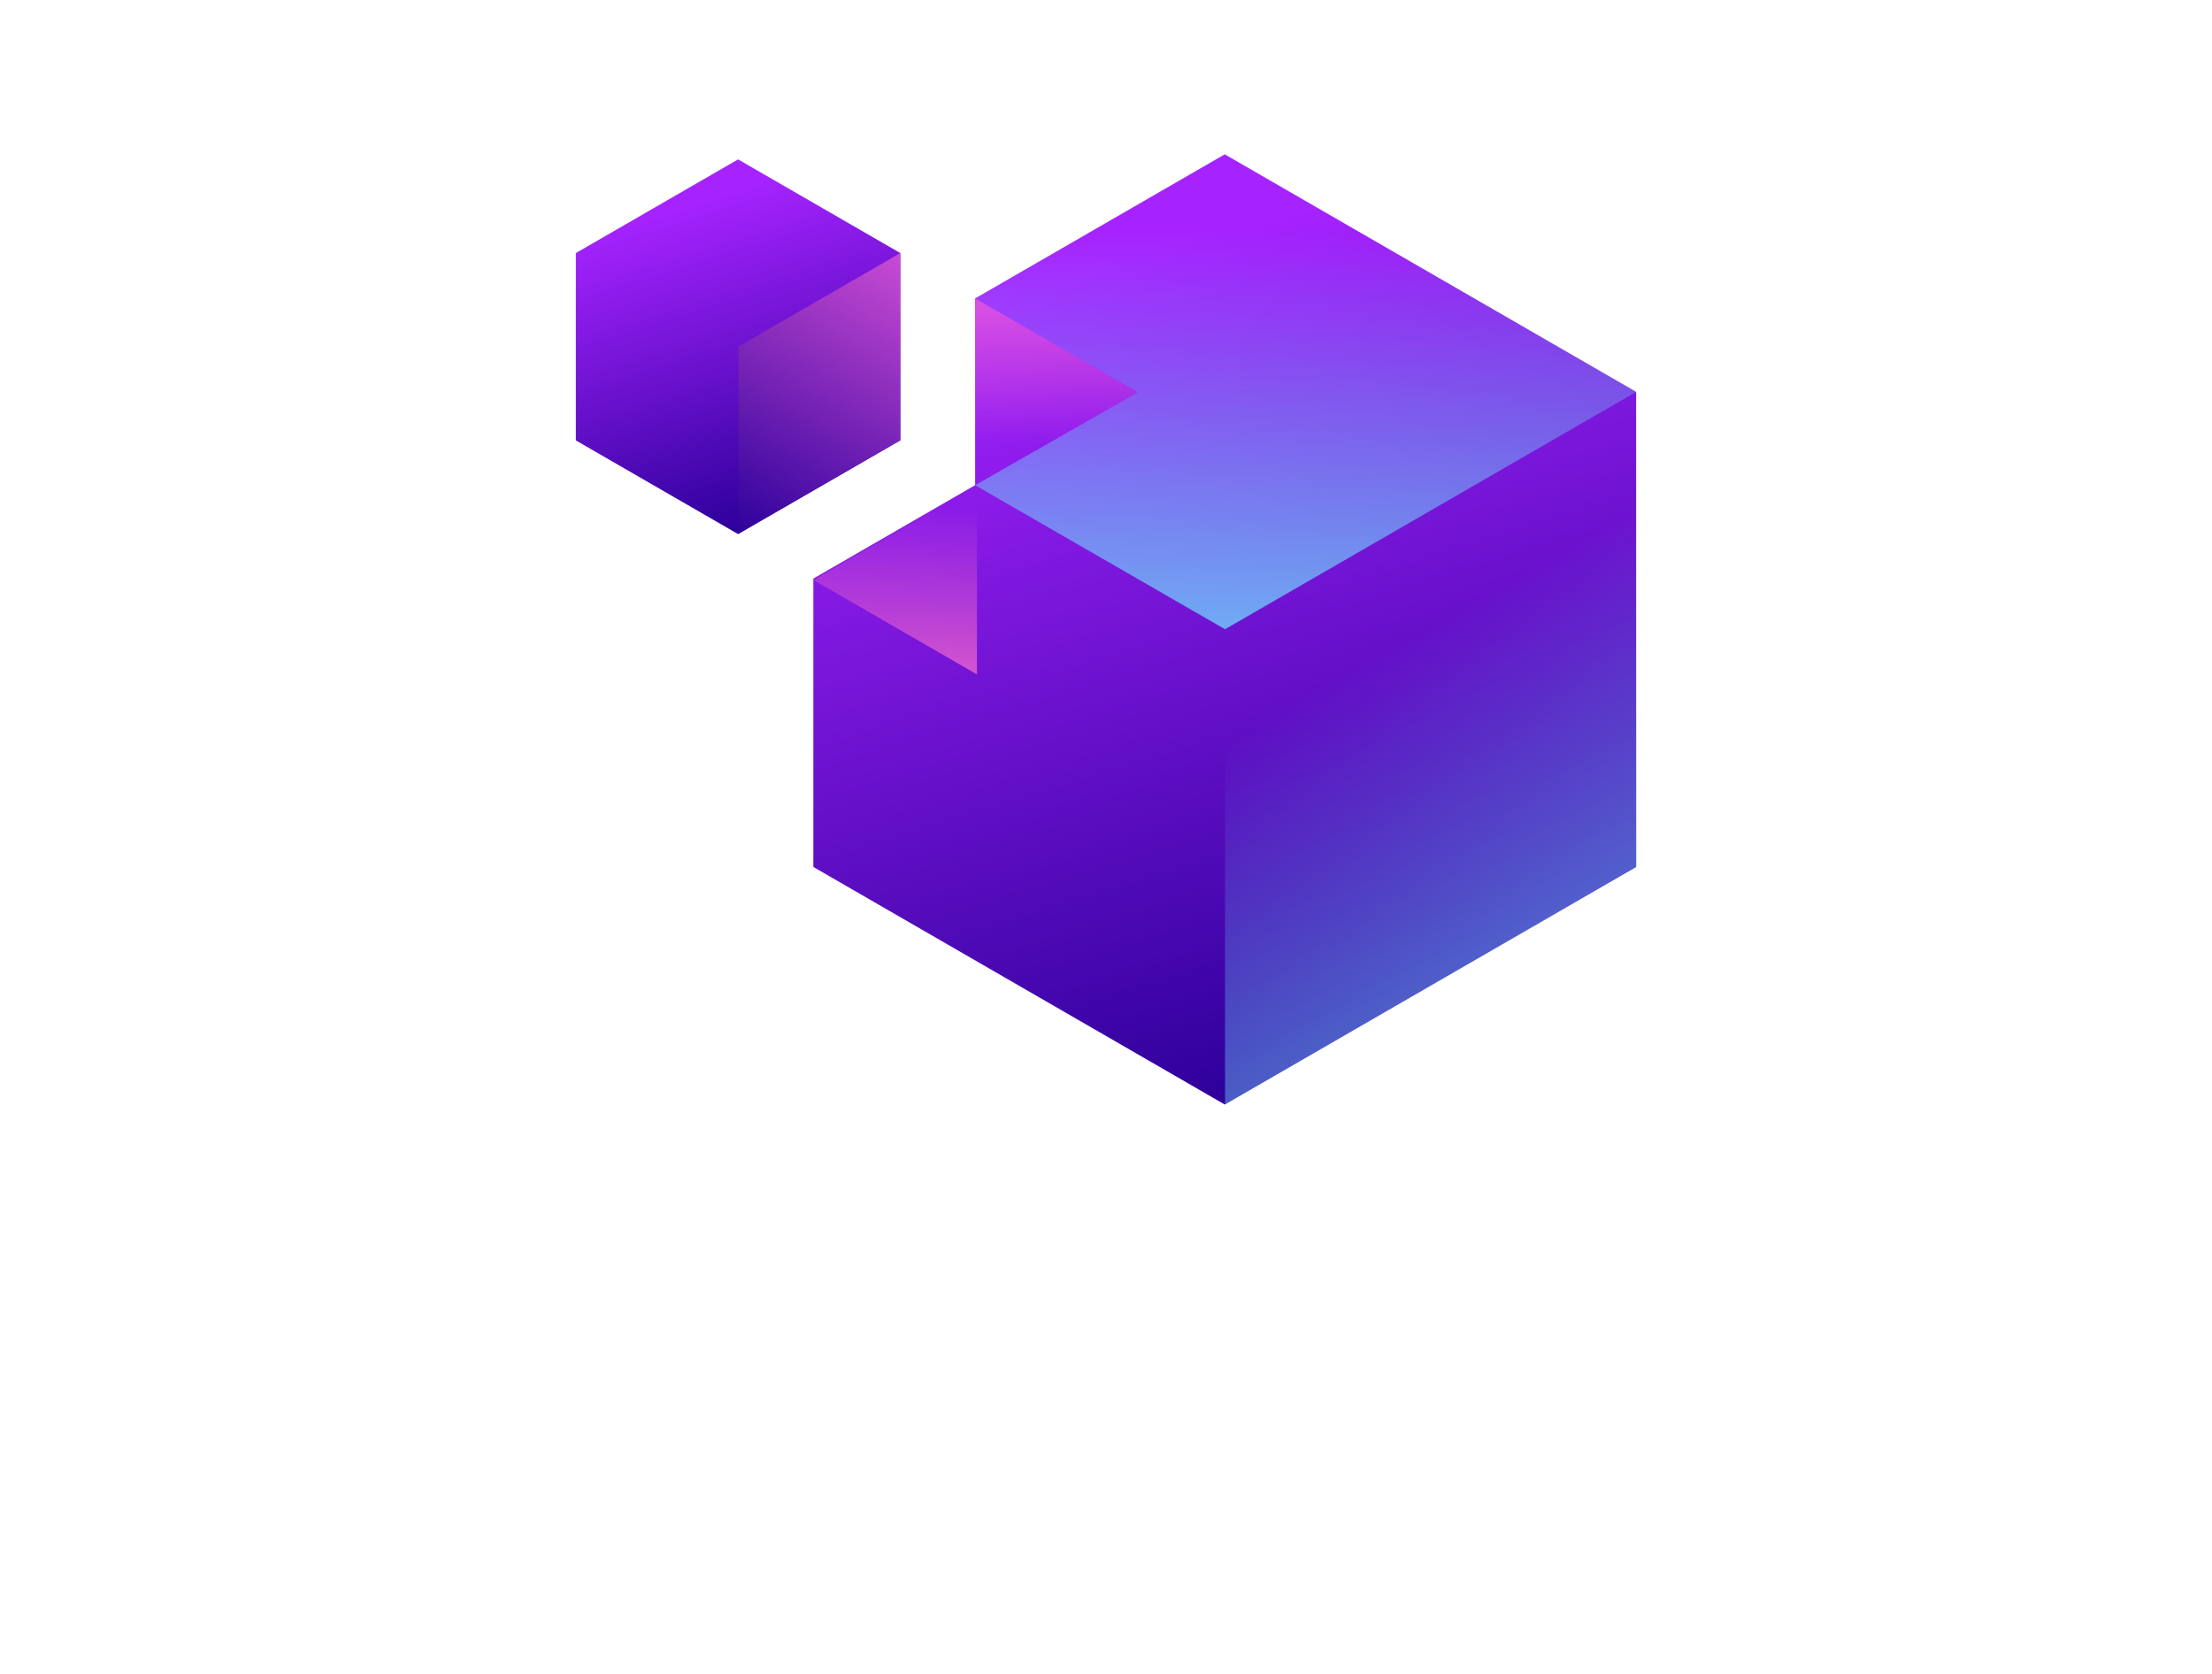
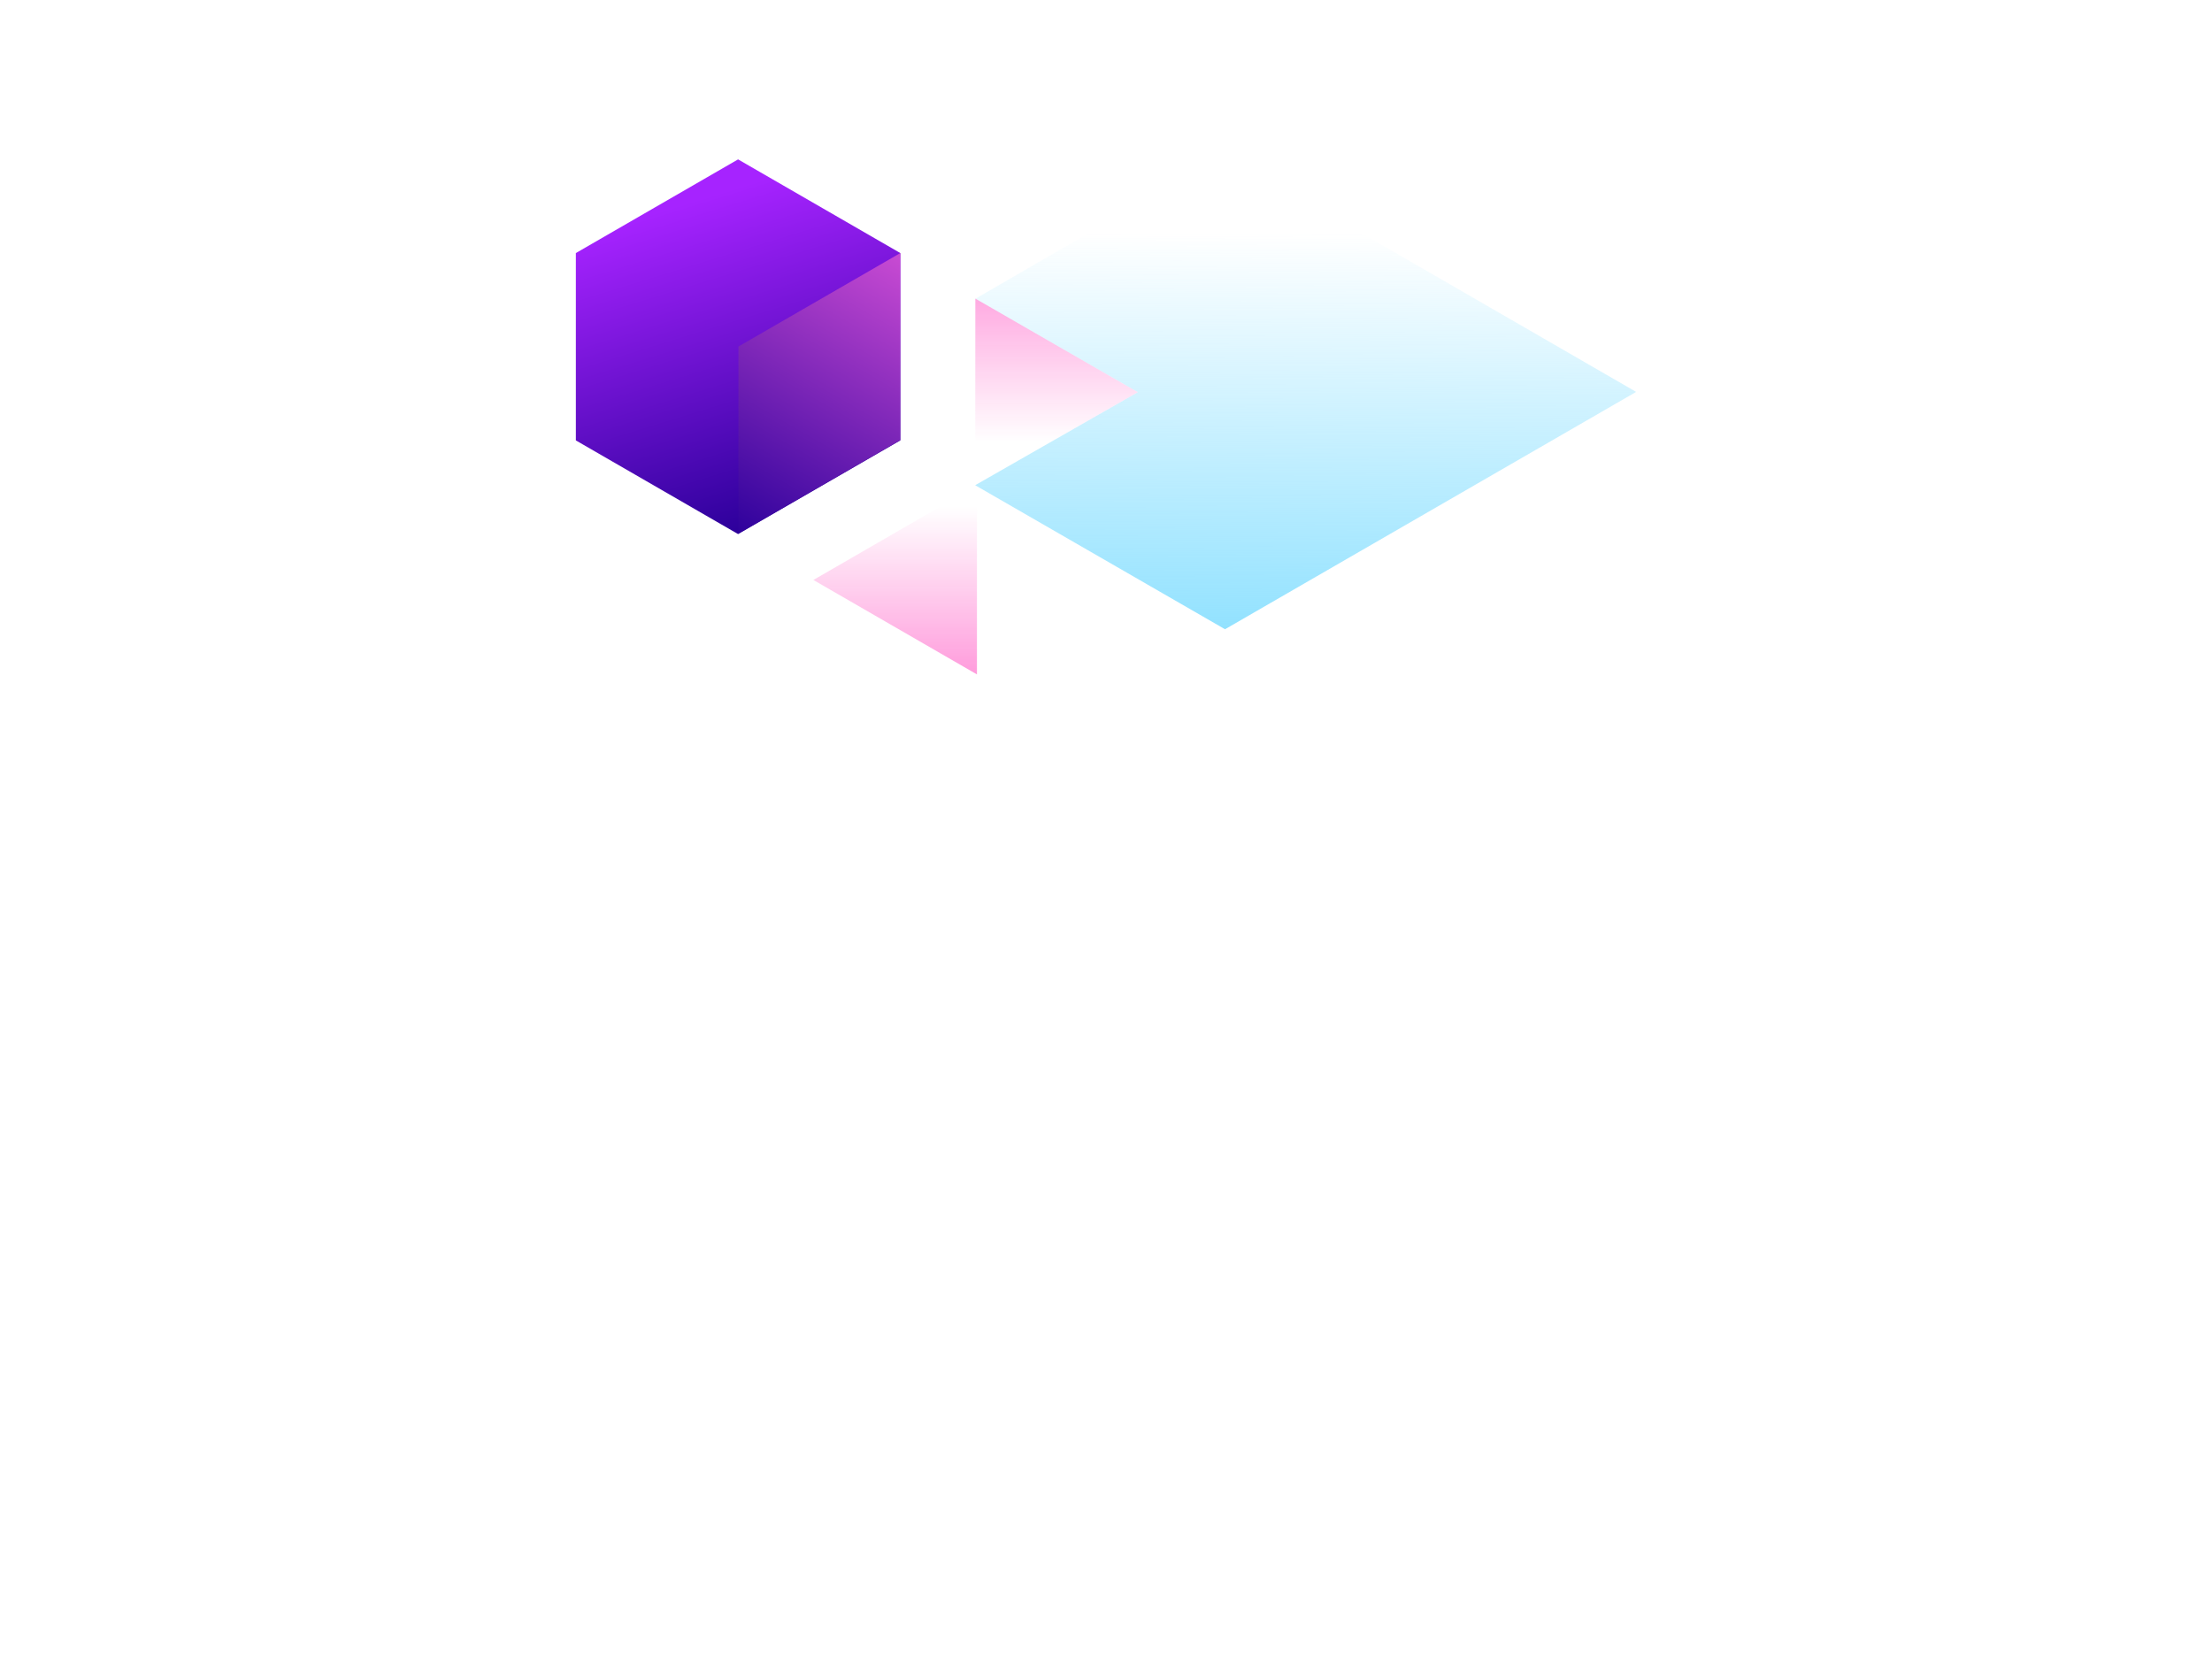
<svg xmlns="http://www.w3.org/2000/svg" width="300" height="227" viewBox="0 0 300 227" fill="none">
  <g filter="url(#filter0_d_1254_535)">
-     <path fill-rule="evenodd" clip-rule="evenodd" d="M166.105 149.801L110.311 117.583V78.47L132.251 65.801V40.478L166.105 20.929L221.899 53.149V117.583L166.105 149.801Z" fill="url(#paint0_linear_1254_535)" />
-     <path fill-rule="evenodd" clip-rule="evenodd" d="M166.143 149.779V85.343L221.9 53.149V117.581L166.143 149.779Z" fill="url(#paint1_linear_1254_535)" />
    <path fill-rule="evenodd" clip-rule="evenodd" d="M132.498 91.468L110.315 78.659L132.498 65.834V91.468Z" fill="url(#paint2_linear_1254_535)" />
    <path fill-rule="evenodd" clip-rule="evenodd" d="M132.264 65.811L132.279 40.494L154.322 53.19L132.264 65.811Z" fill="url(#paint3_linear_1254_535)" />
    <path fill-rule="evenodd" clip-rule="evenodd" d="M166.142 85.343L132.255 65.808L154.327 53.191H154.328L154.328 53.188L132.324 40.522L132.325 40.495L166.13 20.93L221.899 53.152L166.142 85.343Z" fill="url(#paint4_linear_1254_535)" />
    <path fill-rule="evenodd" clip-rule="evenodd" d="M78.1 34.322V59.732L100.102 72.436L122.104 59.732V34.322L100.102 21.617L78.1 34.322Z" fill="url(#paint5_linear_1254_535)" />
    <path fill-rule="evenodd" clip-rule="evenodd" d="M100.15 72.37V46.999L122.104 34.321V59.693L100.15 72.37Z" fill="url(#paint6_linear_1254_535)" />
  </g>
  <path d="M28.858 218.603H8.024V201.01H26.575V194.372H8.024V179.06H27.682V172.352H0V225.31H28.858V218.603Z" fill="white" />
  <path d="M68.454 169.801H60.43V191.467H60.291C59.734 190.489 58.979 189.615 58.025 188.847C57.071 188.079 55.934 187.472 54.62 187.027C53.303 186.581 51.825 186.354 50.183 186.345C48.039 186.35 46.013 186.798 44.105 187.693C42.198 188.587 40.508 189.901 39.034 191.631C37.562 193.362 36.403 195.484 35.559 197.996C34.717 200.508 34.286 203.383 34.271 206.624C34.297 210.568 34.973 213.992 36.295 216.895C37.615 219.799 39.417 222.048 41.699 223.643C43.981 225.24 46.58 226.048 49.492 226.07C51.296 226.059 52.947 225.767 54.441 225.192C55.938 224.617 57.245 223.827 58.362 222.821C59.48 221.815 60.377 220.661 61.05 219.359H61.259L61.674 225.31H68.731C68.684 224.421 68.638 223.407 68.598 222.272C68.555 221.137 68.52 219.955 68.494 218.728C68.467 217.499 68.454 216.302 68.454 215.136V169.801ZM60.43 209.669C60.42 211.469 60.062 213.114 59.356 214.604C58.653 216.093 57.658 217.287 56.378 218.185C55.096 219.082 53.586 219.543 51.844 219.567C49.811 219.542 48.094 218.954 46.696 217.8C45.3 216.648 44.239 215.08 43.517 213.096C42.796 211.114 42.434 208.864 42.43 206.347C42.432 204.449 42.64 202.679 43.056 201.035C43.473 199.39 44.086 197.946 44.896 196.701C45.708 195.456 46.706 194.483 47.891 193.782C49.077 193.082 50.441 192.725 51.983 192.713C53.504 192.72 54.9 193.114 56.173 193.895C57.446 194.675 58.467 195.802 59.239 197.276C60.011 198.749 60.407 200.527 60.43 202.61V209.669Z" fill="white" />
  <path d="M105.281 218.107C104.053 218.636 102.667 219.066 101.119 219.396C99.571 219.726 97.75 219.896 95.657 219.906C93.624 219.919 91.748 219.531 90.031 218.745C88.314 217.958 86.922 216.695 85.85 214.954C84.78 213.215 84.198 210.921 84.099 208.073H108.325C108.396 207.591 108.447 207.069 108.483 206.508C108.517 205.947 108.534 205.338 108.534 204.683C108.54 202.307 108.259 200.029 107.696 197.847C107.132 195.665 106.248 193.71 105.047 191.985C103.845 190.258 102.291 188.892 100.385 187.887C98.48 186.88 96.189 186.367 93.512 186.345C90.809 186.363 88.396 186.894 86.275 187.938C84.156 188.983 82.358 190.436 80.882 192.296C79.406 194.155 78.281 196.317 77.511 198.781C76.741 201.245 76.354 203.904 76.348 206.759C76.36 210.656 77.075 214.048 78.496 216.932C79.916 219.816 81.977 222.054 84.674 223.646C87.372 225.238 90.64 226.045 94.481 226.068C97.088 226.052 99.419 225.827 101.474 225.393C103.526 224.961 105.233 224.424 106.595 223.783L105.281 218.107ZM84.169 202.33C84.27 201.205 84.511 200.048 84.89 198.861C85.272 197.675 85.812 196.57 86.514 195.548C87.216 194.526 88.098 193.699 89.162 193.065C90.227 192.433 91.492 192.107 92.96 192.088C94.495 192.106 95.777 192.425 96.811 193.046C97.845 193.667 98.666 194.484 99.275 195.496C99.882 196.509 100.314 197.611 100.571 198.803C100.827 199.995 100.94 201.171 100.918 202.33H84.169Z" fill="white" />
-   <path d="M124.304 169.801H116.278V225.31H124.304V169.801Z" fill="white" />
-   <path d="M159.13 218.111C158.243 218.508 157.216 218.858 156.052 219.158C154.885 219.46 153.514 219.619 151.933 219.634C149.699 219.625 147.715 219.09 145.983 218.032C144.251 216.974 142.887 215.451 141.893 213.462C140.901 211.473 140.394 209.078 140.373 206.278C140.377 204.396 140.631 202.639 141.14 201.005C141.648 199.371 142.395 197.933 143.384 196.692C144.374 195.452 145.588 194.481 147.03 193.781C148.473 193.081 150.131 192.725 152.002 192.713C153.625 192.734 155.001 192.901 156.129 193.214C157.258 193.53 158.167 193.87 158.853 194.235L160.447 188.075C159.593 187.64 158.427 187.248 156.941 186.898C155.458 186.55 153.789 186.366 151.933 186.345C148.864 186.361 146.114 186.875 143.684 187.889C141.254 188.902 139.186 190.323 137.479 192.15C135.773 193.979 134.47 196.121 133.573 198.579C132.674 201.037 132.22 203.719 132.215 206.624C132.233 210.61 132.992 214.055 134.485 216.956C135.98 219.856 138.084 222.095 140.802 223.674C143.518 225.251 146.721 226.05 150.41 226.07C151.892 226.062 153.263 225.956 154.527 225.752C155.788 225.549 156.905 225.3 157.875 225.004C158.844 224.709 159.633 224.418 160.238 224.132L159.13 218.111Z" fill="white" />
+   <path d="M124.304 169.801H116.278V225.31H124.304Z" fill="white" />
  <path d="M175.471 169.801H167.447V225.31H175.471V169.801Z" fill="white" />
-   <path d="M201.302 186.345C198.76 186.349 196.402 186.794 194.228 187.68C192.054 188.566 190.15 189.868 188.519 191.585C186.887 193.302 185.616 195.408 184.704 197.903C183.793 200.4 183.33 203.26 183.315 206.484C183.328 209.571 183.772 212.324 184.647 214.745C185.521 217.164 186.745 219.215 188.319 220.899C189.894 222.582 191.736 223.864 193.849 224.744C195.96 225.622 198.261 226.065 200.748 226.07C202.92 226.076 205.056 225.696 207.158 224.929C209.258 224.162 211.17 222.968 212.891 221.349C214.611 219.729 215.986 217.645 217.015 215.095C218.043 212.545 218.57 209.49 218.597 205.931C218.576 202.004 217.855 198.578 216.434 195.651C215.013 192.725 213.012 190.448 210.43 188.822C207.849 187.195 204.806 186.37 201.302 186.345ZM210.37 206.138C210.366 208.055 210.148 209.851 209.717 211.526C209.283 213.201 208.66 214.677 207.843 215.953C207.027 217.23 206.039 218.23 204.88 218.953C203.721 219.676 202.414 220.044 200.955 220.056C199.481 220.043 198.165 219.676 197.004 218.956C195.841 218.234 194.854 217.239 194.042 215.971C193.232 214.703 192.612 213.241 192.185 211.585C191.76 209.93 191.546 208.16 191.542 206.277C191.538 204.611 191.711 202.961 192.06 201.327C192.409 199.692 192.961 198.201 193.714 196.851C194.467 195.501 195.446 194.42 196.653 193.608C197.859 192.796 199.316 192.38 201.025 192.359C202.7 192.381 204.13 192.803 205.318 193.626C206.504 194.448 207.471 195.535 208.215 196.886C208.96 198.237 209.506 199.718 209.852 201.327C210.201 202.937 210.373 204.541 210.37 206.138Z" fill="white" />
  <path d="M257.564 187.172H249.54V210.778C249.526 212.214 249.284 213.473 248.811 214.554C248.339 215.635 247.713 216.537 246.935 217.259C246.156 217.981 245.302 218.525 244.371 218.887C243.439 219.249 242.508 219.43 241.578 219.431C239.833 219.418 238.437 218.96 237.39 218.057C236.345 217.154 235.59 215.886 235.127 214.253C234.664 212.619 234.438 210.699 234.448 208.493V187.105H226.423V209.809C226.435 212.844 226.769 215.404 227.423 217.488C228.076 219.573 228.973 221.246 230.115 222.507C231.257 223.769 232.566 224.68 234.042 225.242C235.517 225.805 237.082 226.081 238.74 226.07C240.279 226.057 241.669 225.853 242.91 225.457C244.152 225.059 245.247 224.543 246.199 223.909C247.15 223.274 247.961 222.595 248.631 221.869C249.301 221.144 249.834 220.446 250.232 219.777H250.439L250.854 225.31H257.911C257.835 223.79 257.761 222.123 257.685 220.309C257.609 218.496 257.57 216.517 257.564 214.374V187.172Z" fill="white" />
  <path d="M299.723 169.801H291.701V191.467H291.562C291.005 190.489 290.25 189.615 289.296 188.847C288.341 188.079 287.205 187.472 285.89 187.027C284.574 186.581 283.096 186.354 281.453 186.345C279.31 186.35 277.284 186.798 275.376 187.693C273.469 188.587 271.779 189.901 270.305 191.631C268.831 193.362 267.674 195.484 266.83 197.996C265.988 200.508 265.557 203.383 265.542 206.624C265.568 210.568 266.244 213.992 267.566 216.895C268.886 219.799 270.688 222.048 272.97 223.643C275.252 225.24 277.849 226.048 280.761 226.07C282.567 226.059 284.217 225.767 285.712 225.192C287.209 224.617 288.516 223.827 289.633 222.821C290.751 221.815 291.648 220.661 292.321 219.359H292.53L292.945 225.31H300C299.955 224.421 299.909 223.407 299.869 222.272C299.826 221.137 299.791 219.955 299.765 218.728C299.738 217.499 299.725 216.302 299.723 215.136V169.801ZM291.701 209.669C291.689 211.469 291.333 213.114 290.629 214.604C289.923 216.093 288.931 217.287 287.649 218.185C286.369 219.082 284.857 219.543 283.115 219.567C281.082 219.542 279.365 218.954 277.967 217.8C276.569 216.648 275.51 215.08 274.788 213.096C274.067 211.114 273.704 208.864 273.701 206.347C273.703 204.449 273.911 202.679 274.327 201.035C274.744 199.39 275.357 197.946 276.167 196.701C276.979 195.456 277.976 194.483 279.162 193.782C280.348 193.082 281.711 192.725 283.254 192.713C284.775 192.72 286.171 193.114 287.444 193.895C288.717 194.675 289.738 195.802 290.51 197.276C291.282 198.749 291.678 200.527 291.701 202.61V209.669Z" fill="white" />
  <defs>
    <filter id="filter0_d_1254_535" x="58.1" y="0.93" width="183.8" height="168.871" filterUnits="userSpaceOnUse" color-interpolation-filters="sRGB">
      <feFlood flood-opacity="0" result="BackgroundImageFix" />
      <feColorMatrix in="SourceAlpha" type="matrix" values="0 0 0 0 0 0 0 0 0 0 0 0 0 0 0 0 0 0 127 0" result="hardAlpha" />
      <feOffset />
      <feGaussianBlur stdDeviation="10" />
      <feComposite in2="hardAlpha" operator="out" />
      <feColorMatrix type="matrix" values="0 0 0 0 0 0 0 0 0 0 0 0 0 0 0 0 0 0 0.8 0" />
      <feBlend mode="normal" in2="BackgroundImageFix" result="effect1_dropShadow_1254_535" />
      <feBlend mode="normal" in="SourceGraphic" in2="effect1_dropShadow_1254_535" result="shape" />
    </filter>
    <linearGradient id="paint0_linear_1254_535" x1="159.543" y1="32.552" x2="192.948" y2="140.779" gradientUnits="userSpaceOnUse">
      <stop stop-color="#A623FF" />
      <stop offset="1" stop-color="#2E009B" />
    </linearGradient>
    <linearGradient id="paint1_linear_1254_535" x1="194.101" y1="84.85" x2="243.178" y2="170.735" gradientUnits="userSpaceOnUse">
      <stop stop-color="#71D9FF" stop-opacity="0" />
      <stop offset="1" stop-color="#71D9FF" />
    </linearGradient>
    <linearGradient id="paint2_linear_1254_535" x1="121.406" y1="68.72" x2="121.406" y2="101.238" gradientUnits="userSpaceOnUse">
      <stop stop-color="#FF71CD" stop-opacity="0" />
      <stop offset="1" stop-color="#FF71CD" />
    </linearGradient>
    <linearGradient id="paint3_linear_1254_535" x1="143.307" y1="27.364" x2="143.307" y2="59.968" gradientUnits="userSpaceOnUse">
      <stop stop-color="#FF71CD" />
      <stop offset="1" stop-color="#FF71CD" stop-opacity="0" />
    </linearGradient>
    <linearGradient id="paint4_linear_1254_535" x1="166.129" y1="31.655" x2="165.872" y2="101.667" gradientUnits="userSpaceOnUse">
      <stop stop-color="#71D9FF" stop-opacity="0" />
      <stop offset="1" stop-color="#71D9FF" />
    </linearGradient>
    <linearGradient id="paint5_linear_1254_535" x1="97.514" y1="26.202" x2="110.687" y2="68.88" gradientUnits="userSpaceOnUse">
      <stop stop-color="#A623FF" />
      <stop offset="1" stop-color="#2D009B" />
    </linearGradient>
    <linearGradient id="paint6_linear_1254_535" x1="122.029" y1="34.314" x2="100.064" y2="72.409" gradientUnits="userSpaceOnUse">
      <stop stop-color="#C94BD3" />
      <stop offset="1" stop-color="#2E019C" />
    </linearGradient>
  </defs>
</svg>